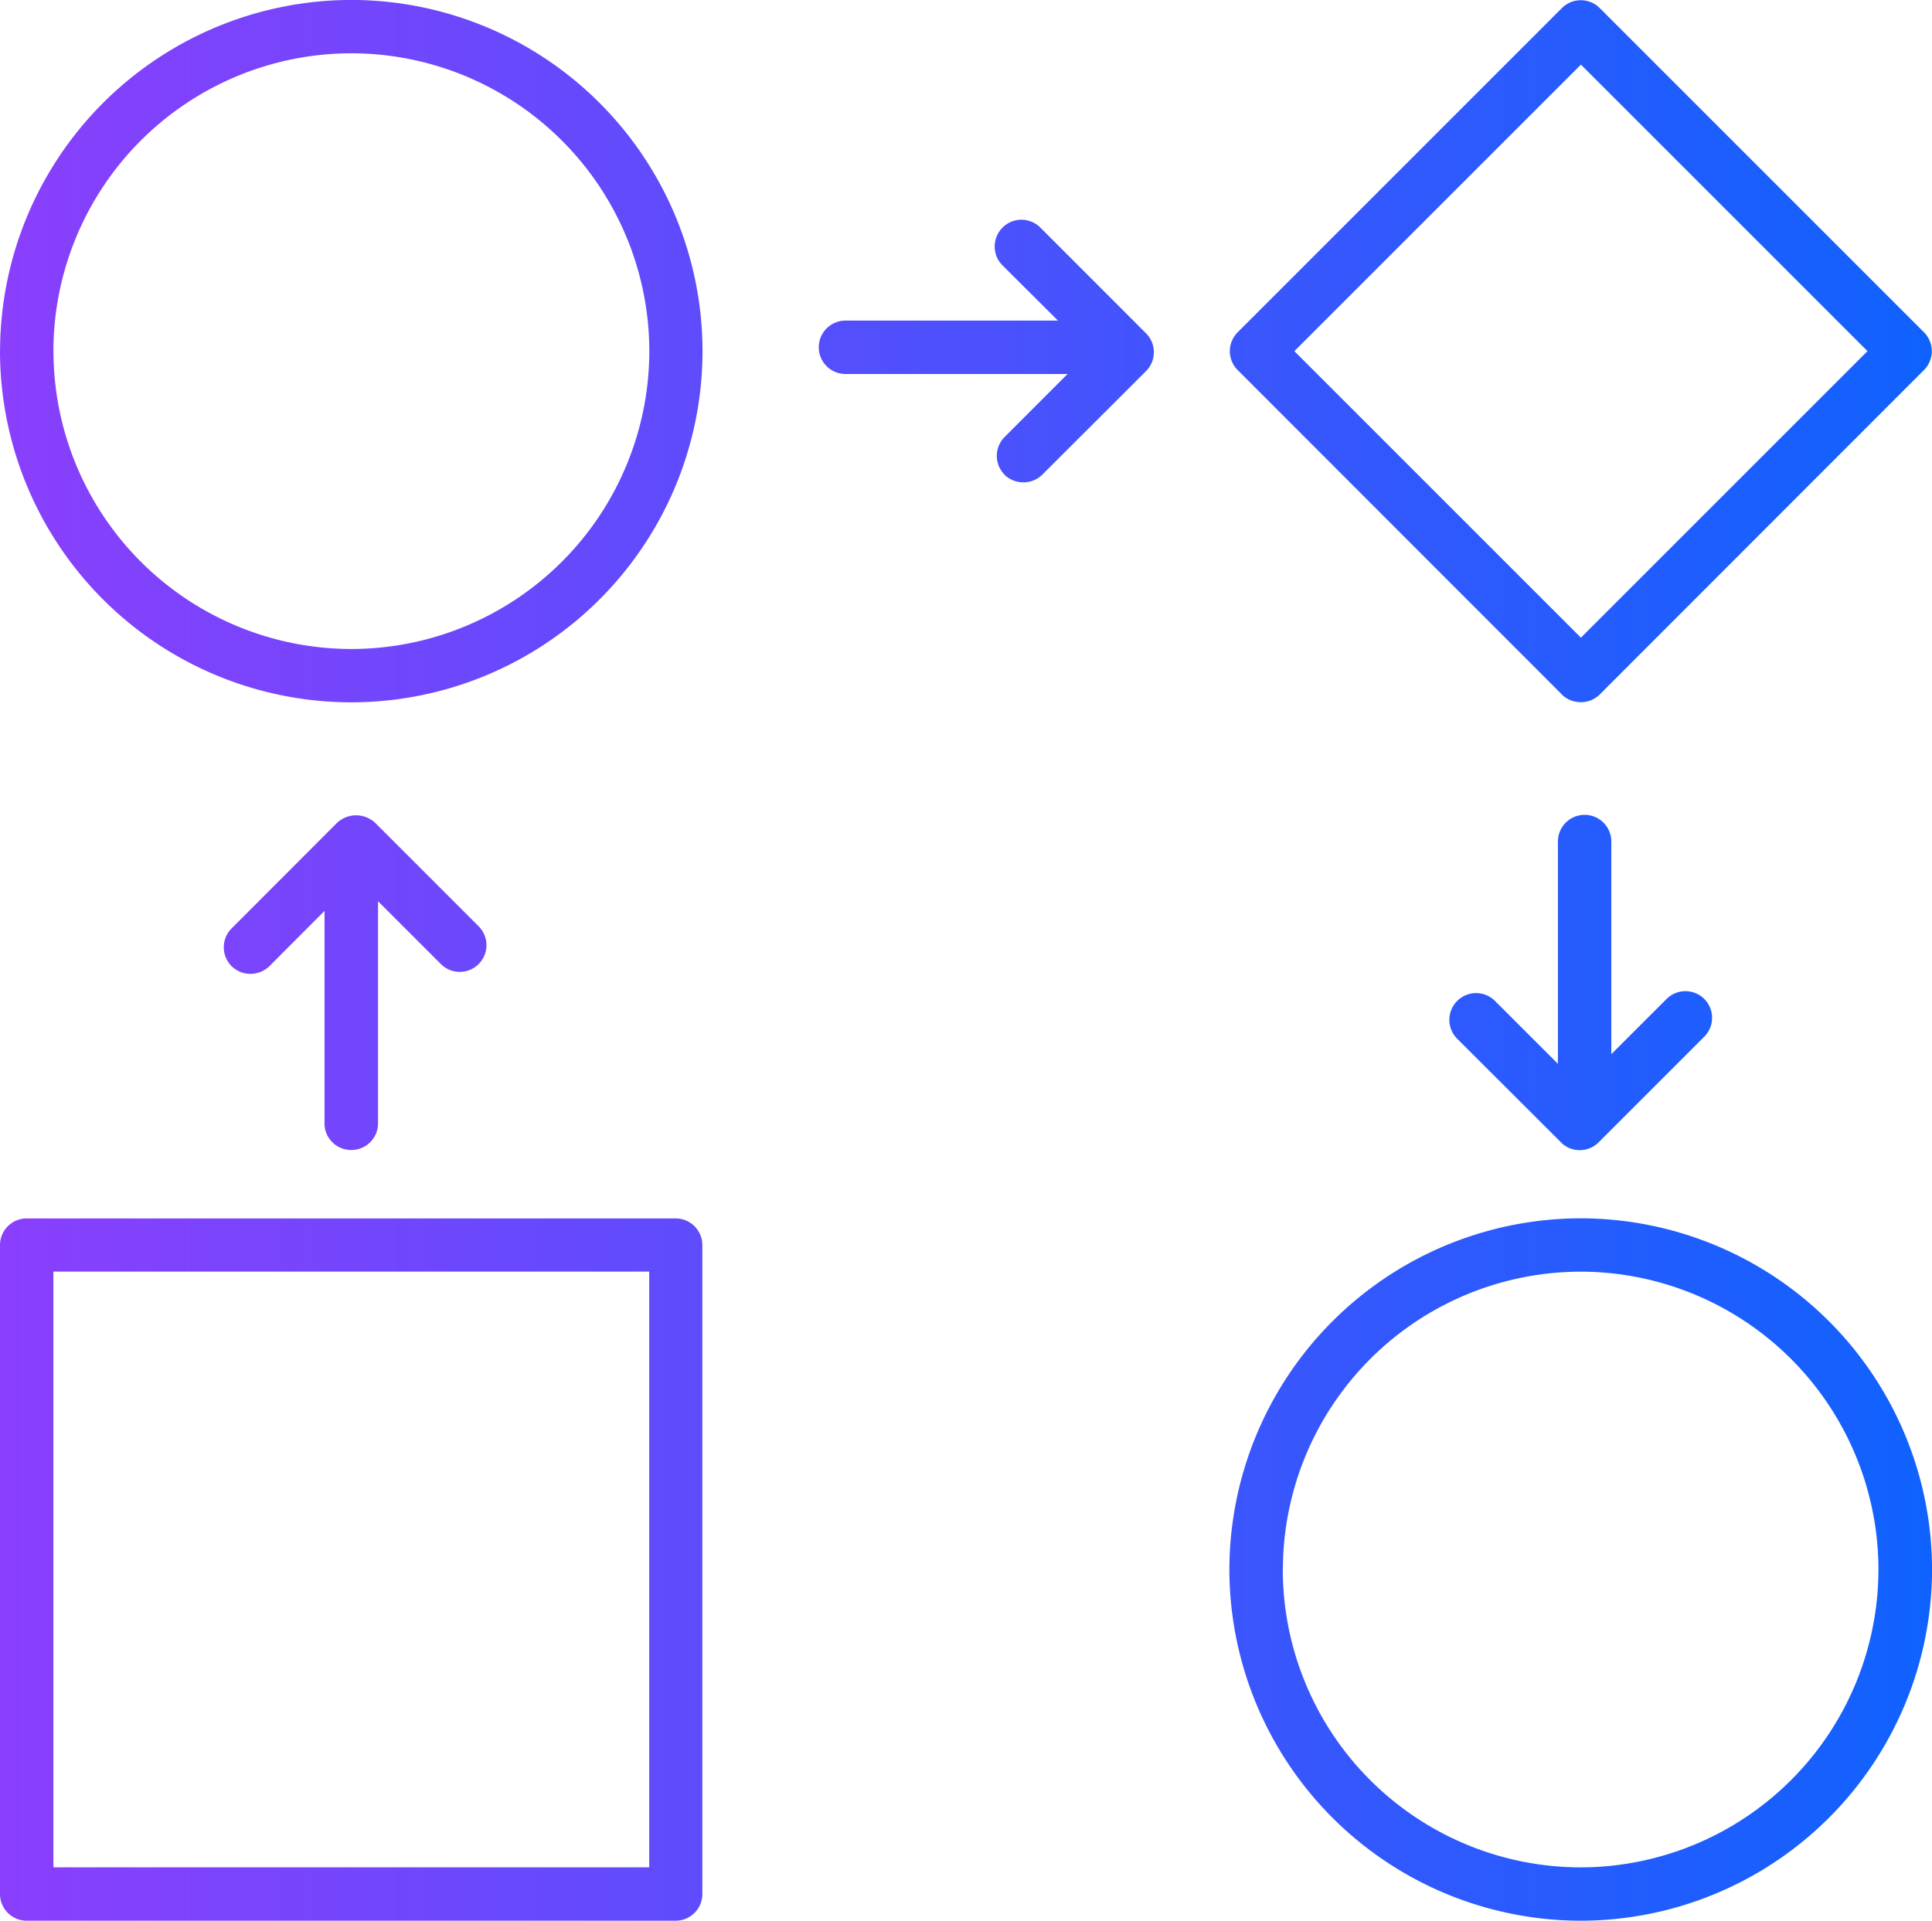
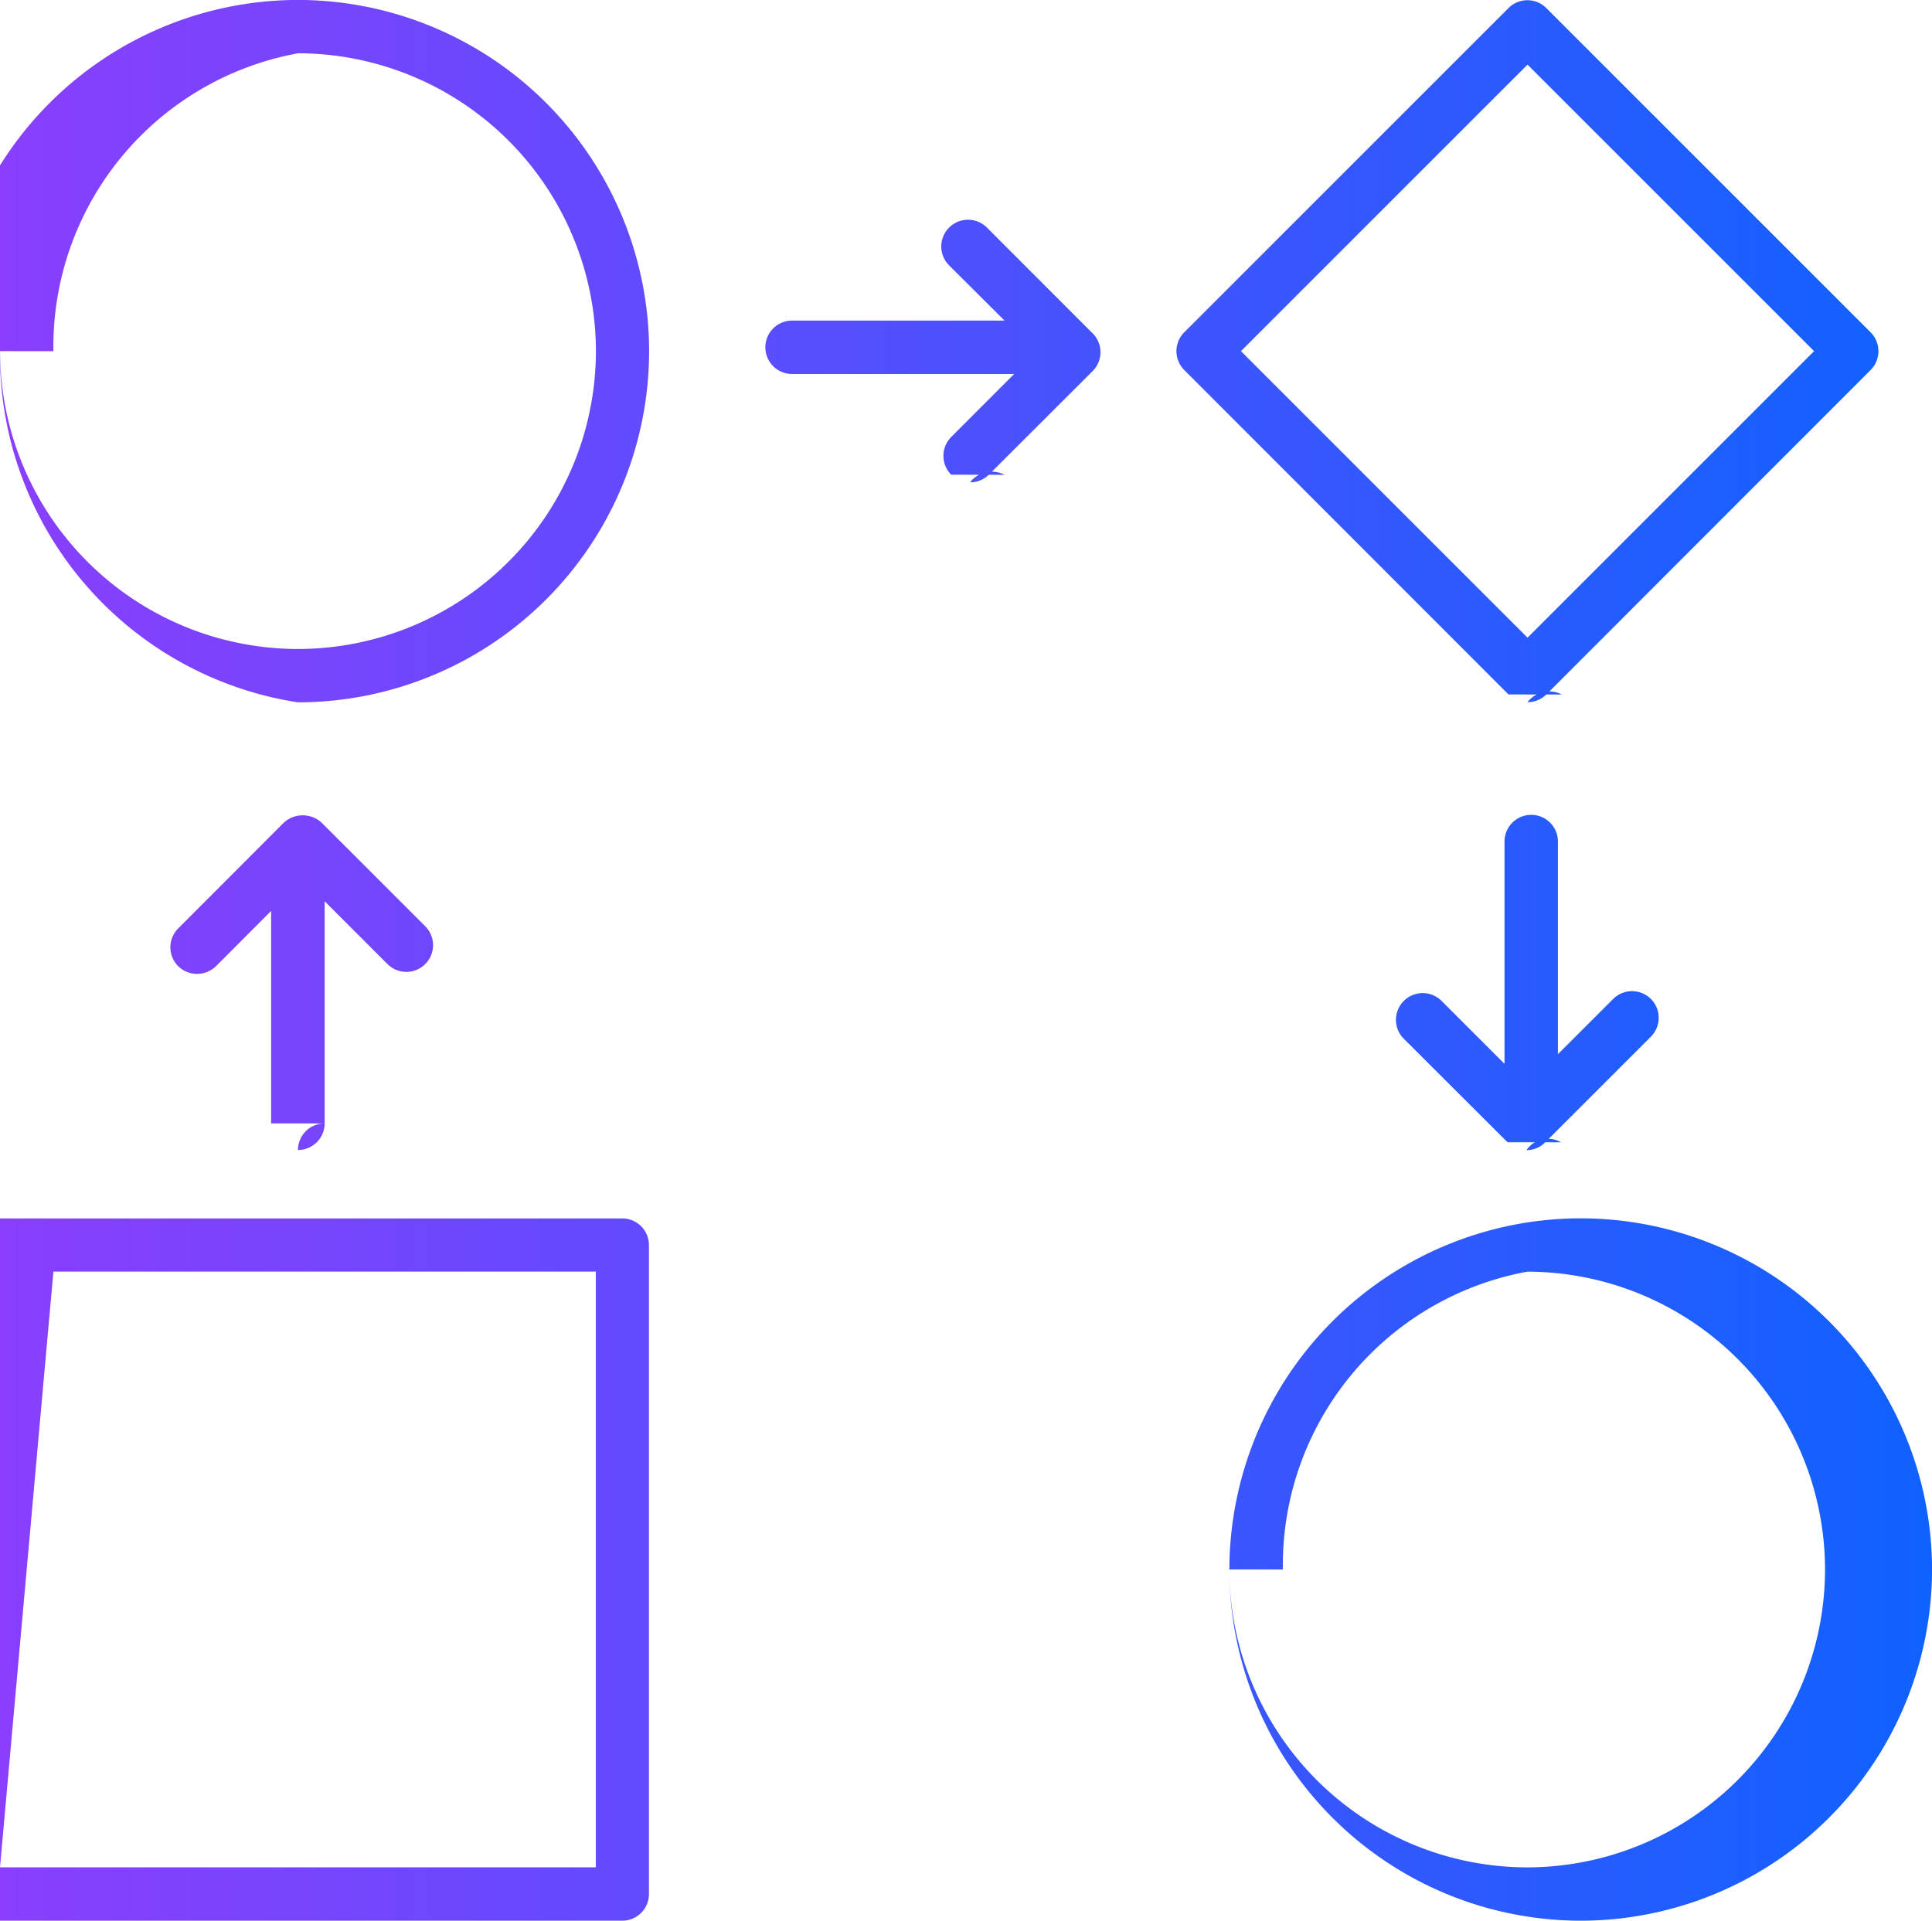
<svg xmlns="http://www.w3.org/2000/svg" width="36.178" height="35.97" viewBox="0 0 36.178 35.97">
  <defs>
    <linearGradient id="linear-gradient" y1="0.5" x2="1" y2="0.5" gradientUnits="objectBoundingBox">
      <stop offset="0" stop-color="#8a3ffc" />
      <stop offset="1" stop-color="#0f62fe" />
    </linearGradient>
  </defs>
  <g id="icon-stealth-content-detection" transform="translate(0 0)">
-     <path id="Union_45" data-name="Union 45" d="M-5439.979-15950.607a6.587,6.587,0,0,1,6.581-6.577,6.586,6.586,0,0,1,6.577,6.577,6.586,6.586,0,0,1-6.577,6.577A6.587,6.587,0,0,1-5439.979-15950.607Zm1,0a5.584,5.584,0,0,0,5.579,5.578,5.584,5.584,0,0,0,5.575-5.578,5.584,5.584,0,0,0-5.575-5.578A5.584,5.584,0,0,0-5438.977-15950.607Zm-23.521,6.577a.5.5,0,0,1-.5-.5v-12.152a.5.5,0,0,1,.5-.5h12.152a.5.5,0,0,1,.5.5v12.152a.5.5,0,0,1-.5.5Zm.5-1h11.157v-11.156H-5462Zm28.229-13.579-1.941-1.937a.5.5,0,0,1,0-.71.5.5,0,0,1,.706,0l1.179,1.179v-4.163a.5.5,0,0,1,.5-.5.5.5,0,0,1,.5.5v3.982l1.035-1.034a.5.5,0,0,1,.706,0,.5.5,0,0,1,0,.706l-1.977,1.977a.491.491,0,0,1-.353.148A.484.484,0,0,1-5433.771-15958.608Zm-23.152-.353v-3.979l-1.031,1.034a.512.512,0,0,1-.357.145.5.5,0,0,1-.353-.145.5.5,0,0,1,0-.705l1.978-1.981a.524.524,0,0,1,.709,0l1.941,1.941a.5.5,0,0,1,0,.705.5.5,0,0,1-.71,0l-1.175-1.175v4.159a.5.5,0,0,1-.5.5A.5.5,0,0,1-5456.924-15958.961Zm-6.076-14.462a6.586,6.586,0,0,1,6.577-6.577,6.583,6.583,0,0,1,6.577,6.577,6.581,6.581,0,0,1-6.577,6.577A6.583,6.583,0,0,1-5463-15973.423Zm1,0a5.584,5.584,0,0,0,5.579,5.578,5.585,5.585,0,0,0,5.579-5.578,5.585,5.585,0,0,0-5.579-5.578A5.584,5.584,0,0,0-5462-15973.423Zm28.246,6.429-6.072-6.076a.5.5,0,0,1,0-.705l6.072-6.072a.5.5,0,0,1,.71,0l6.072,6.072a.5.5,0,0,1,0,.705l-6.072,6.076a.5.5,0,0,1-.353.145A.512.512,0,0,1-5433.755-15966.994Zm-5.009-6.429,5.366,5.366,5.366-5.366-5.366-5.366Zm-5.426,2.314a.5.5,0,0,1,0-.706l1.179-1.18h-4.159a.5.5,0,0,1-.5-.5.5.5,0,0,1,.5-.5h3.979l-1.039-1.035a.5.5,0,0,1,0-.706.5.5,0,0,1,.71,0l1.977,1.978a.5.5,0,0,1,0,.71l-1.941,1.938a.5.5,0,0,1-.353.144A.513.513,0,0,1-5444.19-15971.108Z" transform="translate(5463 15980)" fill="url(#linear-gradient)" />
+     <path id="Union_45" data-name="Union 45" d="M-5439.979-15950.607a6.587,6.587,0,0,1,6.581-6.577,6.586,6.586,0,0,1,6.577,6.577,6.586,6.586,0,0,1-6.577,6.577A6.587,6.587,0,0,1-5439.979-15950.607Za5.584,5.584,0,0,0,5.579,5.578,5.584,5.584,0,0,0,5.575-5.578,5.584,5.584,0,0,0-5.575-5.578A5.584,5.584,0,0,0-5438.977-15950.607Zm-23.521,6.577a.5.5,0,0,1-.5-.5v-12.152a.5.5,0,0,1,.5-.5h12.152a.5.5,0,0,1,.5.5v12.152a.5.5,0,0,1-.5.5Zm.5-1h11.157v-11.156H-5462Zm28.229-13.579-1.941-1.937a.5.5,0,0,1,0-.71.5.5,0,0,1,.706,0l1.179,1.179v-4.163a.5.5,0,0,1,.5-.5.5.5,0,0,1,.5.5v3.982l1.035-1.034a.5.5,0,0,1,.706,0,.5.5,0,0,1,0,.706l-1.977,1.977a.491.491,0,0,1-.353.148A.484.484,0,0,1-5433.771-15958.608Zm-23.152-.353v-3.979l-1.031,1.034a.512.512,0,0,1-.357.145.5.5,0,0,1-.353-.145.5.5,0,0,1,0-.705l1.978-1.981a.524.524,0,0,1,.709,0l1.941,1.941a.5.5,0,0,1,0,.705.5.5,0,0,1-.71,0l-1.175-1.175v4.159a.5.5,0,0,1-.5.5A.5.5,0,0,1-5456.924-15958.961Zm-6.076-14.462a6.586,6.586,0,0,1,6.577-6.577,6.583,6.583,0,0,1,6.577,6.577,6.581,6.581,0,0,1-6.577,6.577A6.583,6.583,0,0,1-5463-15973.423Zm1,0a5.584,5.584,0,0,0,5.579,5.578,5.585,5.585,0,0,0,5.579-5.578,5.585,5.585,0,0,0-5.579-5.578A5.584,5.584,0,0,0-5462-15973.423Zm28.246,6.429-6.072-6.076a.5.5,0,0,1,0-.705l6.072-6.072a.5.5,0,0,1,.71,0l6.072,6.072a.5.5,0,0,1,0,.705l-6.072,6.076a.5.5,0,0,1-.353.145A.512.512,0,0,1-5433.755-15966.994Zm-5.009-6.429,5.366,5.366,5.366-5.366-5.366-5.366Zm-5.426,2.314a.5.5,0,0,1,0-.706l1.179-1.18h-4.159a.5.5,0,0,1-.5-.5.5.5,0,0,1,.5-.5h3.979l-1.039-1.035a.5.5,0,0,1,0-.706.5.5,0,0,1,.71,0l1.977,1.978a.5.5,0,0,1,0,.71l-1.941,1.938a.5.5,0,0,1-.353.144A.513.513,0,0,1-5444.19-15971.108Z" transform="translate(5463 15980)" fill="url(#linear-gradient)" />
  </g>
</svg>